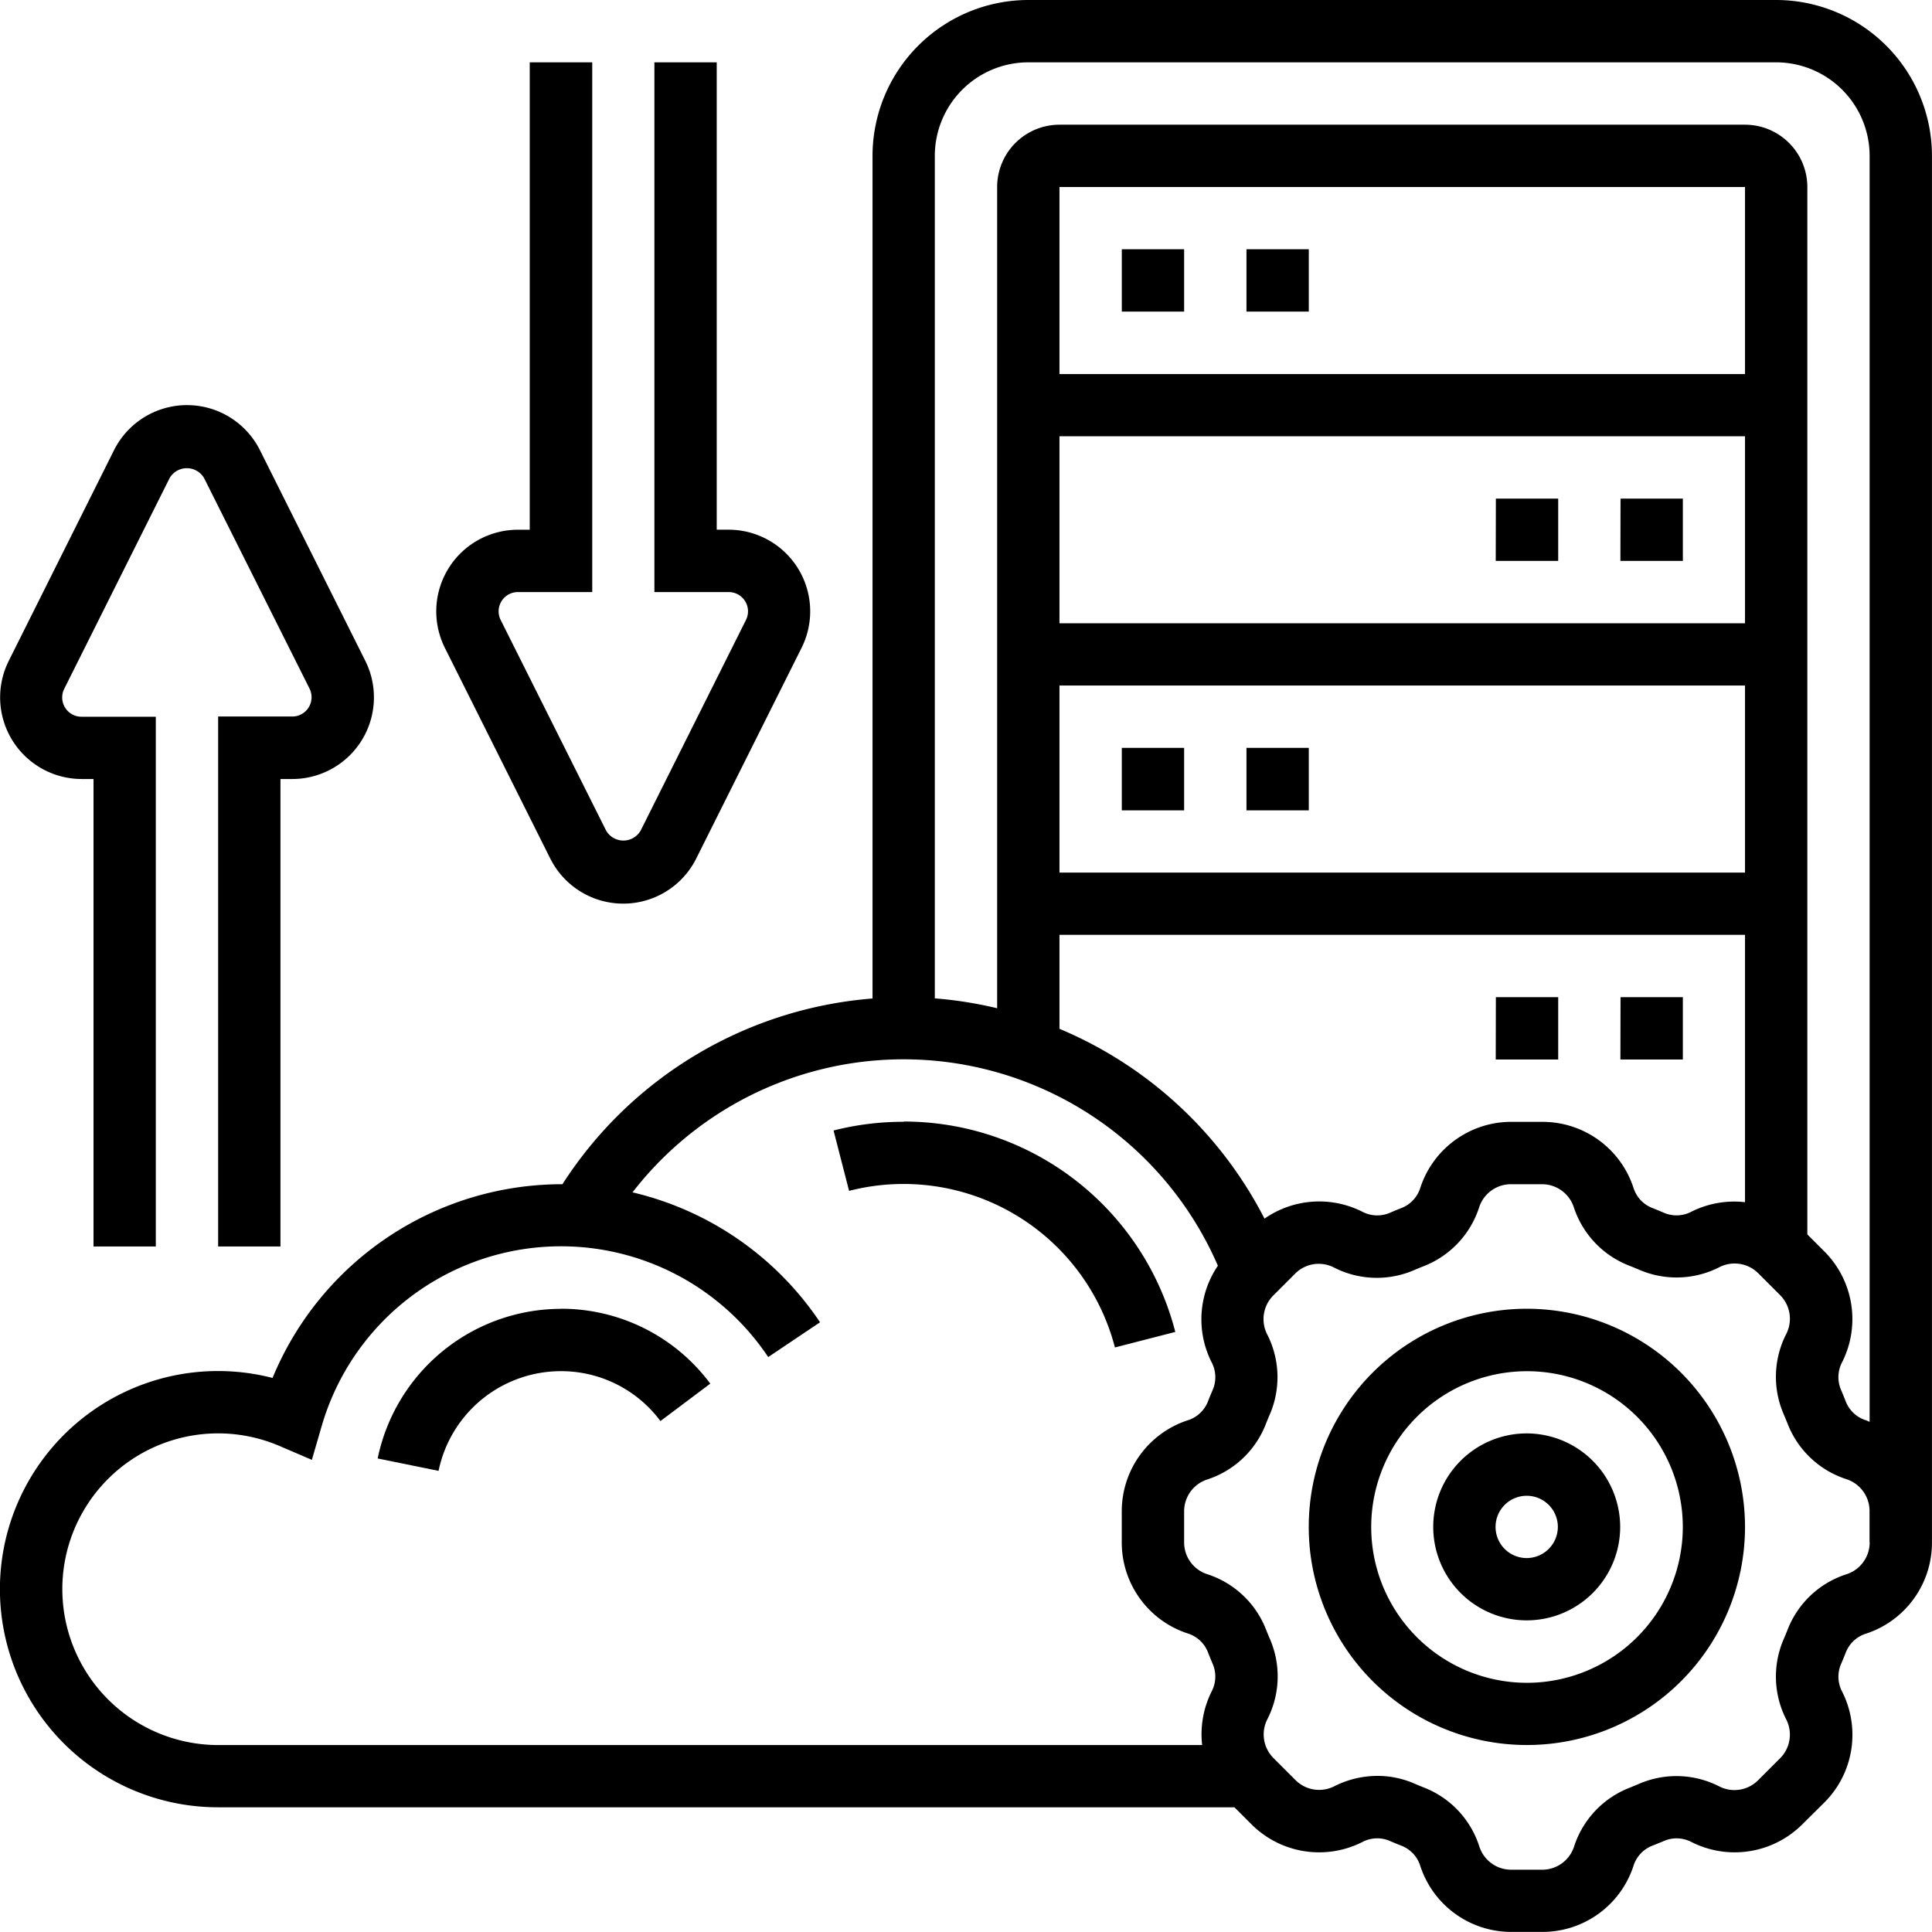
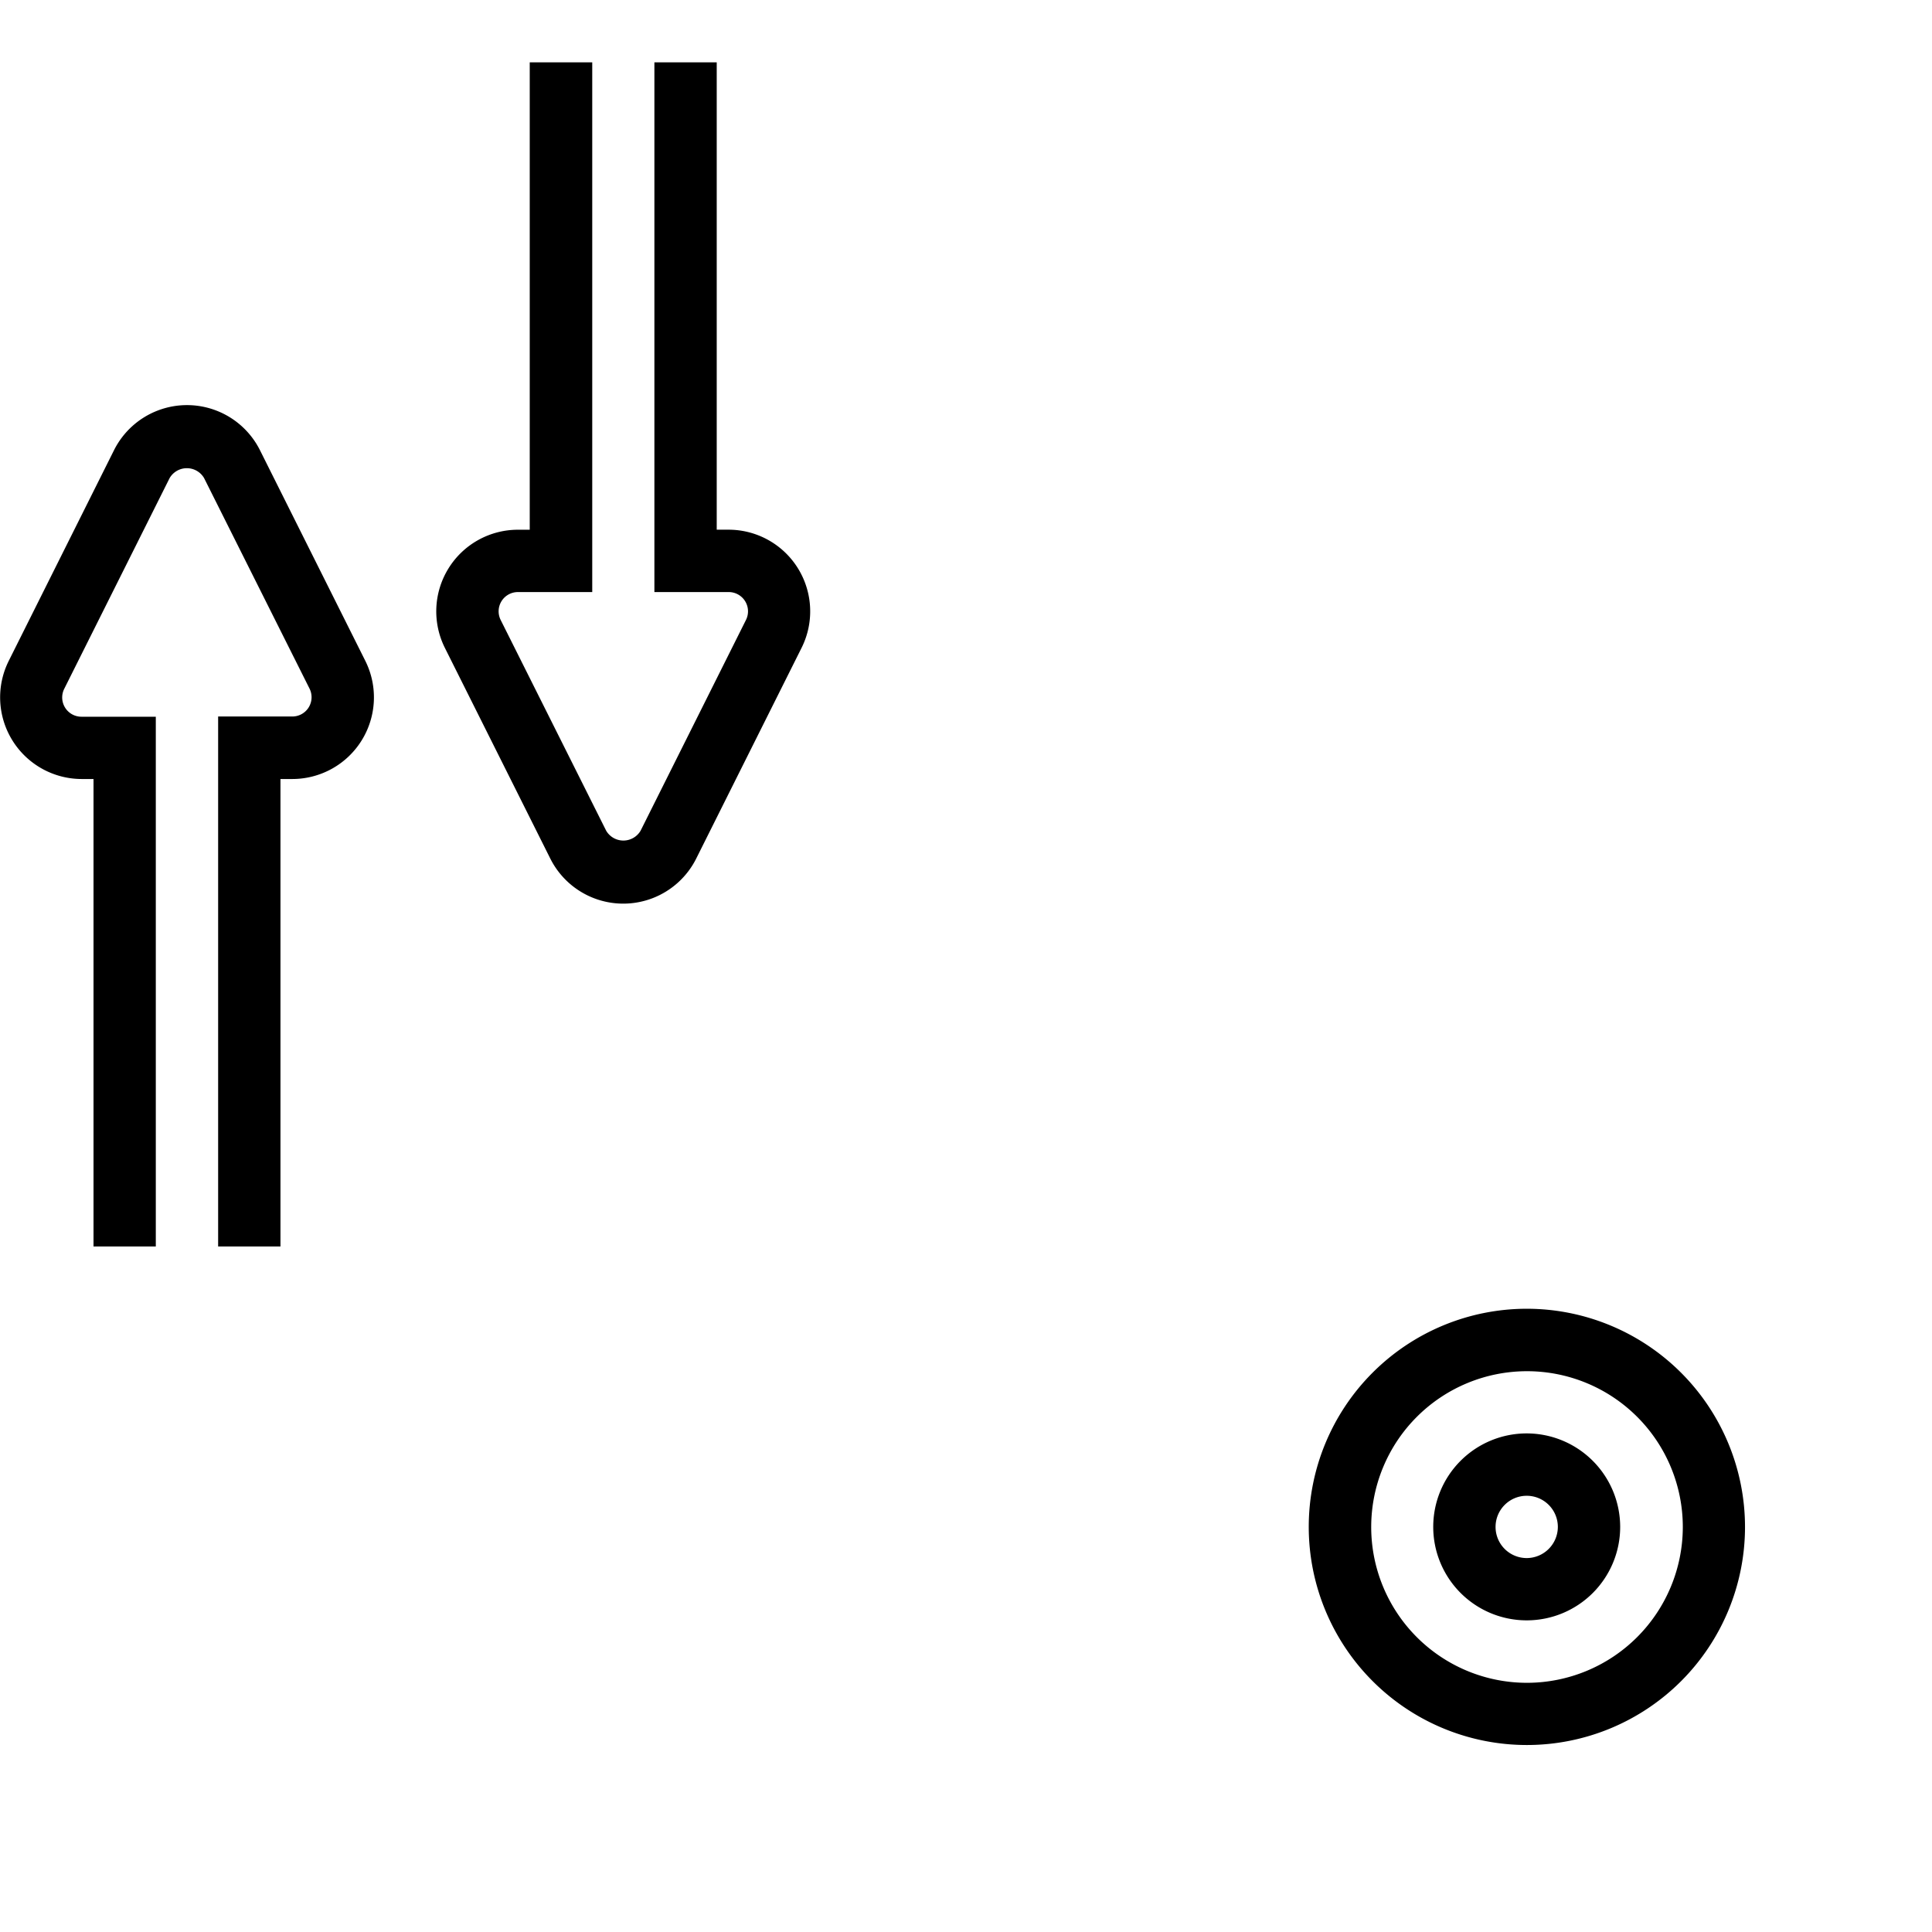
<svg xmlns="http://www.w3.org/2000/svg" width="44.418" height="44.418" viewBox="0 0 44.418 44.418">
  <g id="migrationbg" transform="translate(-1 -1)">
    <path id="Path_6632" data-name="Path 6632" d="M48.015,43a5.015,5.015,0,1,0,5.015,5.015A5.02,5.02,0,0,0,48.015,43Zm0,8.6A3.582,3.582,0,1,1,51.6,48.015,3.586,3.586,0,0,1,48.015,51.6Z" transform="translate(-11.911 -11.911)" />
    <path id="Path_6633" data-name="Path 6633" d="M36.1,34.522a2.149,2.149,0,1,0,2.149,2.149A2.152,2.152,0,0,0,36.1,34.522Zm0,2.866a.716.716,0,1,1,.716-.716A.718.718,0,0,1,36.1,37.388ZM2.876,19.477h.274V30.224H4.582V18.045H2.876a.443.443,0,0,1-.4-.64L4.9,12.558a.459.459,0,0,1,.792,0L8.117,17.4a.443.443,0,0,1-.4.64H6.015V30.224H7.448V19.477h.274A1.877,1.877,0,0,0,9.4,16.763L6.977,11.918a1.876,1.876,0,0,0-3.356,0L1.2,16.763a1.877,1.877,0,0,0,1.678,2.714Zm10.775,1.828a1.876,1.876,0,0,0,3.356,0l2.423-4.846a1.877,1.877,0,0,0-1.678-2.714h-.274V3H16.045V15.179h1.706a.443.443,0,0,1,.4.64l-2.423,4.846a.459.459,0,0,1-.792,0L12.51,15.819a.443.443,0,0,1,.4-.64h1.706V3H13.179V13.746h-.274a1.877,1.877,0,0,0-1.678,2.714Z" transform="translate(0 -0.567)" />
-     <path id="Path_6634" data-name="Path 6634" d="M41.835,1H24.642A3.586,3.586,0,0,0,21.06,4.582V23.956a9.348,9.348,0,0,0-7.129,4.27l-.035,0A7.2,7.2,0,0,0,7.266,32.68a5.015,5.015,0,1,0-1.252,9.871H29.381l.39.39a2.2,2.2,0,0,0,2.551.408.731.731,0,0,1,.626-.027c.092.04.186.079.279.115a.733.733,0,0,1,.427.464,2.2,2.2,0,0,0,2.093,1.515h.714A2.2,2.2,0,0,0,38.554,43.9a.734.734,0,0,1,.426-.463c.095-.037.188-.075.282-.115a.735.735,0,0,1,.625.027,2.2,2.2,0,0,0,2.551-.408l.505-.5a2.2,2.2,0,0,0,.408-2.551.736.736,0,0,1-.027-.626c.04-.092.079-.186.115-.279a.733.733,0,0,1,.464-.427,2.2,2.2,0,0,0,1.514-2.093V4.582A3.586,3.586,0,0,0,41.835,1ZM24.642,2.433H41.835a2.152,2.152,0,0,1,2.149,2.149V33.689c-.029-.011-.054-.025-.083-.035a.734.734,0,0,1-.463-.426q-.055-.142-.115-.282a.738.738,0,0,1,.027-.625,2.2,2.2,0,0,0-.408-2.551l-.39-.39V5.3a1.434,1.434,0,0,0-1.433-1.433H25.358A1.434,1.434,0,0,0,23.925,5.3V24.18a9.27,9.27,0,0,0-1.433-.227V4.582A2.152,2.152,0,0,1,24.642,2.433Zm5.43,26.585a9.371,9.371,0,0,0-4.714-4.365v-2.16H41.119v6.146a2.2,2.2,0,0,0-1.233.219.734.734,0,0,1-.626.027q-.139-.06-.279-.115a.735.735,0,0,1-.427-.464,2.2,2.2,0,0,0-2.093-1.514h-.714a2.2,2.2,0,0,0-2.093,1.516.733.733,0,0,1-.427.463c-.094.037-.187.075-.28.115a.735.735,0,0,1-.625-.027A2.2,2.2,0,0,0,30.072,29.017ZM41.119,9.6H25.358V5.3H41.119ZM25.358,11.03H41.119v4.3H25.358Zm0,5.731H41.119v4.3H25.358ZM2.433,37.537a3.582,3.582,0,0,1,4.993-3.293l.744.319.226-.777A5.729,5.729,0,0,1,18.662,32.2l1.191-.8a7.156,7.156,0,0,0-4.311-2.987A7.876,7.876,0,0,1,29,30.1a2.192,2.192,0,0,0-.143,2.222.737.737,0,0,1,.027.626c-.04.092-.079.186-.115.279a.733.733,0,0,1-.464.427,2.2,2.2,0,0,0-1.515,2.093v.714a2.2,2.2,0,0,0,1.516,2.093.734.734,0,0,1,.463.426c.037.095.075.188.115.282a.738.738,0,0,1-.027.625,2.2,2.2,0,0,0-.219,1.233H6.015A3.586,3.586,0,0,1,2.433,37.537Zm41.552-1.076a.769.769,0,0,1-.53.731A2.161,2.161,0,0,0,42.1,38.462c-.03.077-.062.153-.094.228a2.164,2.164,0,0,0,.062,1.843.768.768,0,0,1-.143.891l-.505.505a.768.768,0,0,1-.891.143,2.161,2.161,0,0,0-1.842-.062q-.113.048-.23.095a2.164,2.164,0,0,0-1.269,1.352.769.769,0,0,1-.731.529h-.714a.769.769,0,0,1-.731-.53A2.161,2.161,0,0,0,33.746,42.1q-.115-.045-.228-.094a2.121,2.121,0,0,0-.85-.177,2.207,2.207,0,0,0-.993.239.768.768,0,0,1-.891-.143l-.505-.505a.768.768,0,0,1-.143-.891A2.161,2.161,0,0,0,30.2,38.69q-.049-.114-.095-.23a2.164,2.164,0,0,0-1.352-1.269.767.767,0,0,1-.529-.731v-.714a.769.769,0,0,1,.529-.731A2.161,2.161,0,0,0,30.1,33.746c.03-.077.062-.153.094-.228a2.164,2.164,0,0,0-.062-1.843.769.769,0,0,1,.143-.892l.5-.5a.765.765,0,0,1,.892-.143,2.161,2.161,0,0,0,1.842.062c.076-.033.153-.064.229-.094a2.168,2.168,0,0,0,1.269-1.352.768.768,0,0,1,.731-.53h.714a.769.769,0,0,1,.731.53A2.164,2.164,0,0,0,38.461,30.1c.077.03.153.062.229.094a2.166,2.166,0,0,0,1.843-.062.768.768,0,0,1,.892.143l.5.5a.769.769,0,0,1,.143.892,2.161,2.161,0,0,0-.062,1.842q.048.113.095.23a2.164,2.164,0,0,0,1.352,1.269.769.769,0,0,1,.529.731v.714Z" />
-     <path id="Path_6635" data-name="Path 6635" d="M30.228,9h1.433v1.433H30.228Zm2.866,0h1.433v1.433H33.094ZM30.228,20.463h1.433V21.9H30.228Zm2.866,0h1.433V21.9H33.094Zm8.6-5.731h1.433v1.433H41.691Zm-2.866,0h1.433v1.433H38.825Zm2.866,11.463h1.433v1.433H41.691Zm-2.866,0h1.433v1.433H38.825ZM25.213,29.06a6.443,6.443,0,0,0-1.612.2l.357,1.388a5.021,5.021,0,0,1,6.112,3.6l1.388-.357a6.446,6.446,0,0,0-6.245-4.837Zm-7.881,4.3A4.311,4.311,0,0,0,13.12,36.8l1.4.285a2.873,2.873,0,0,1,2.808-2.292,2.844,2.844,0,0,1,2.293,1.147l1.146-.86A4.266,4.266,0,0,0,17.333,33.358Z" transform="translate(-3.437 -2.269)" />
  </g>
</svg>